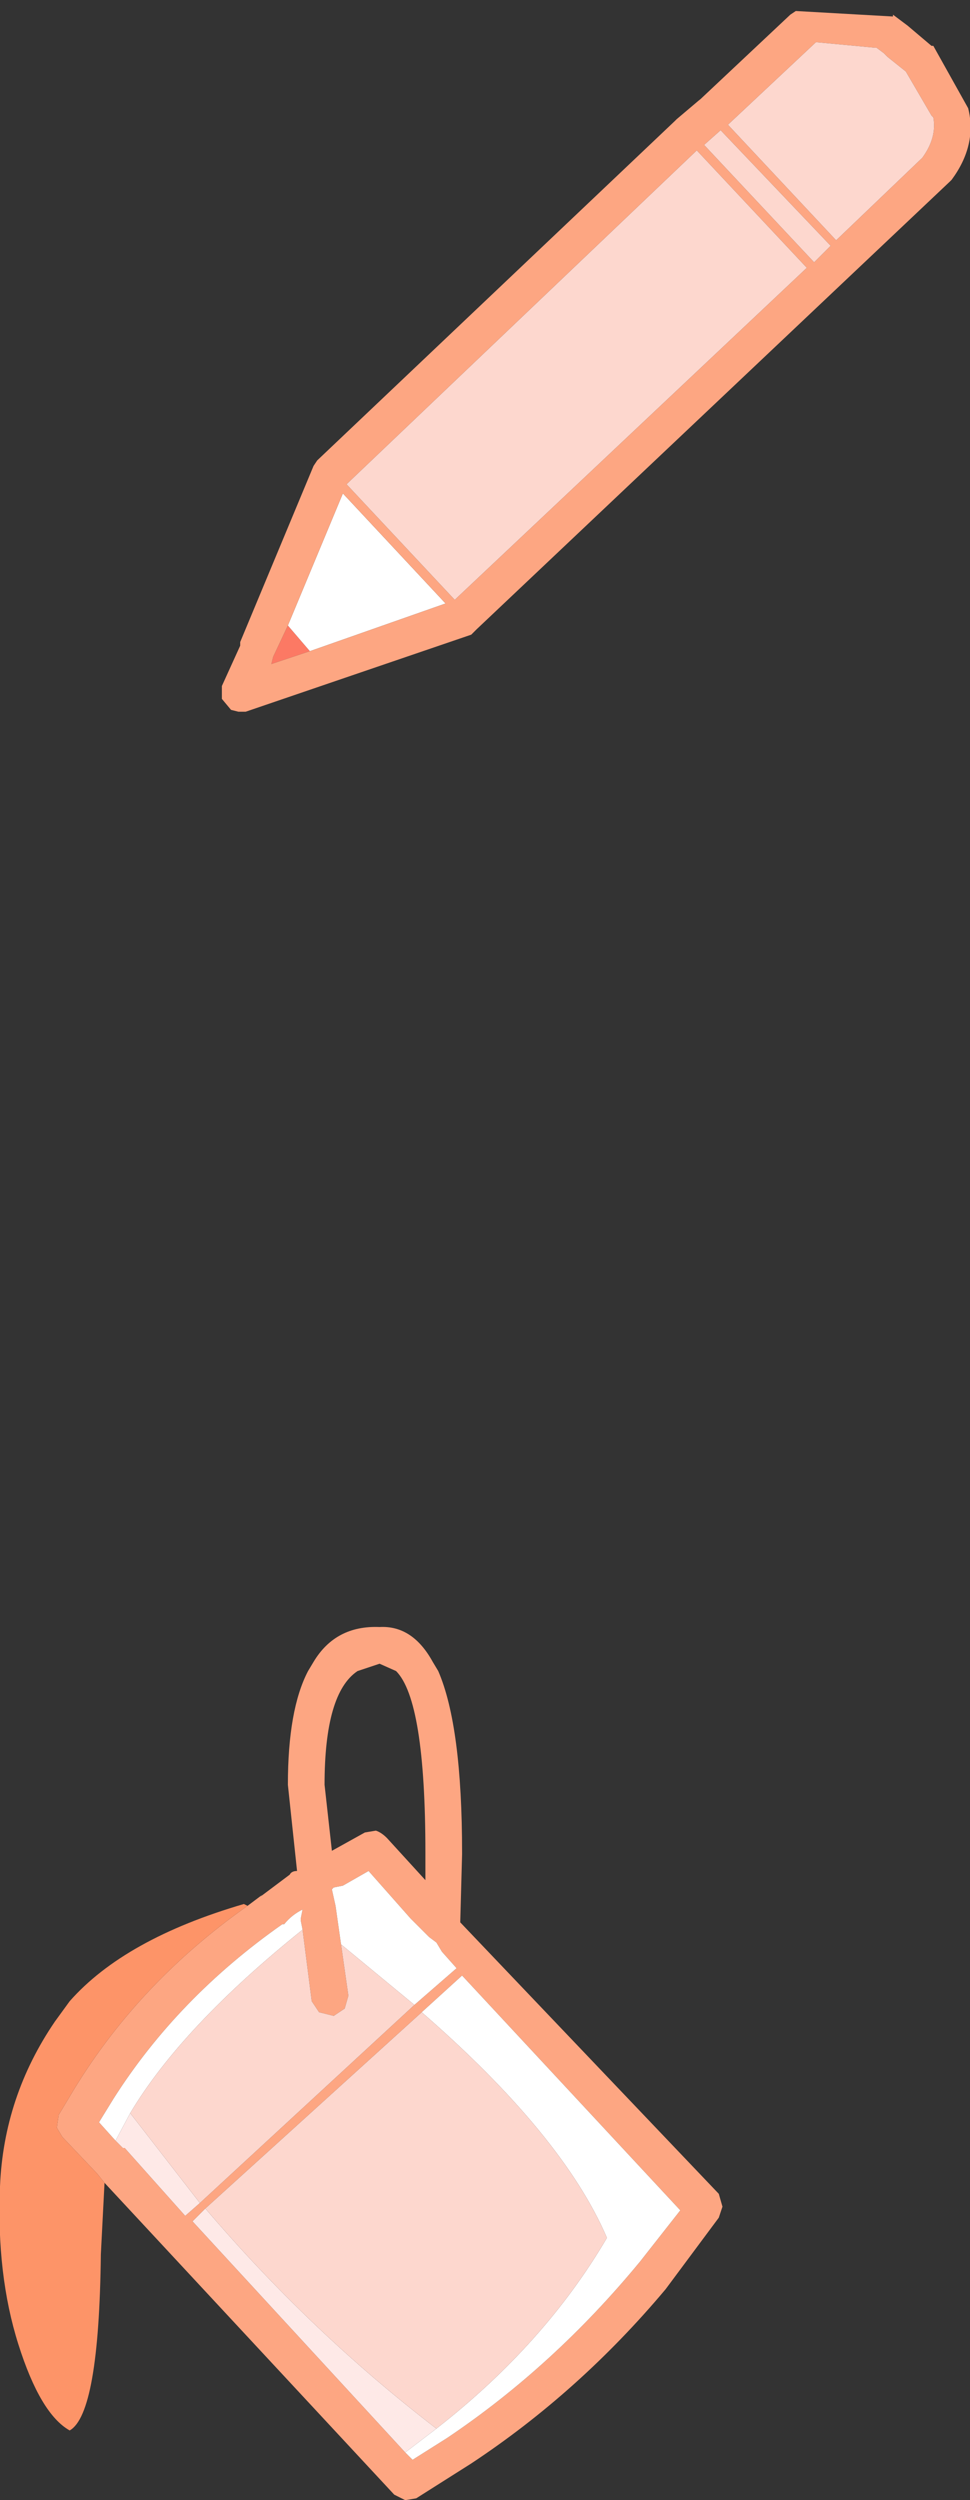
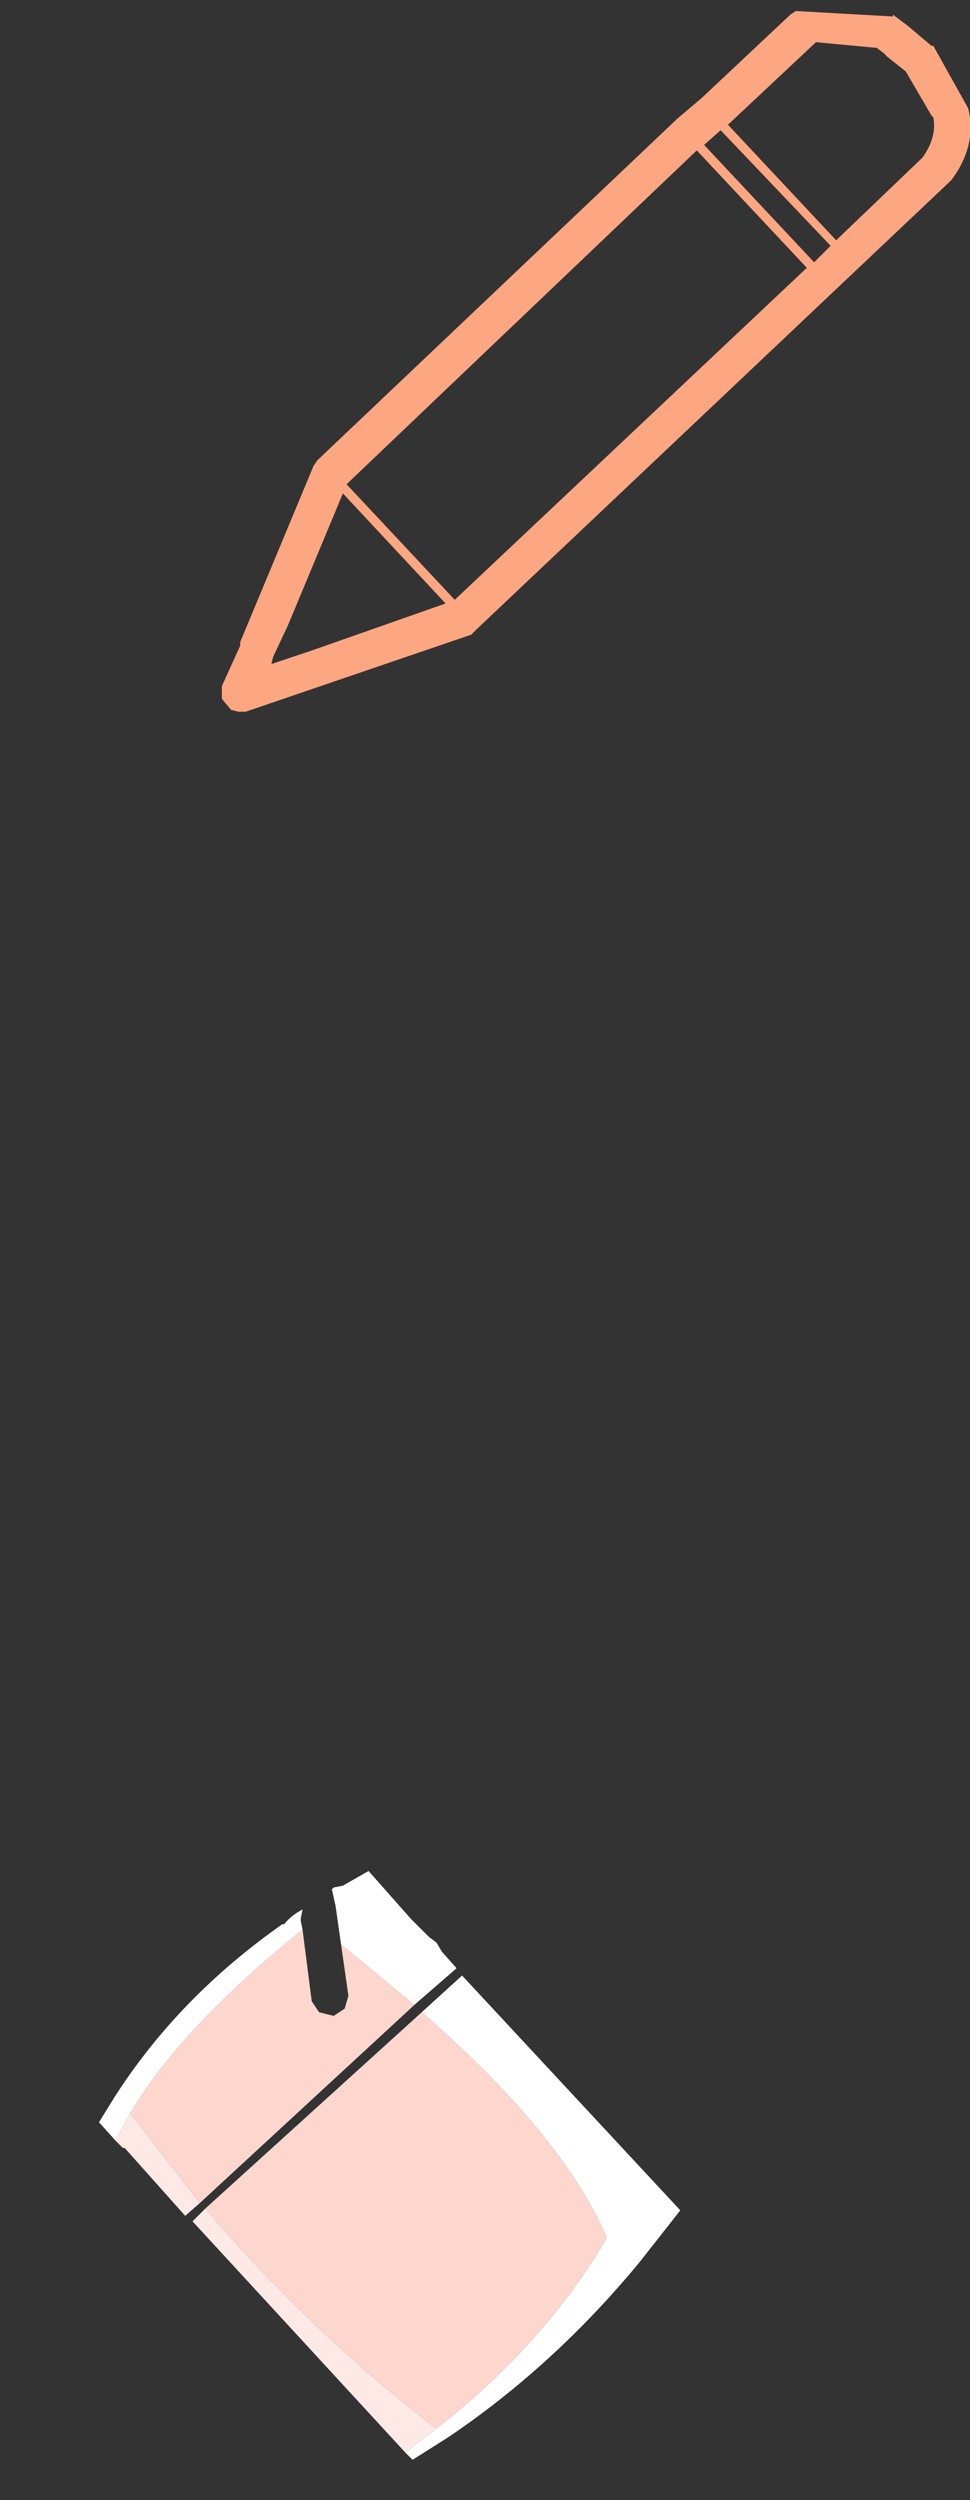
<svg xmlns="http://www.w3.org/2000/svg" height="68.15px" width="26.45px">
  <rect width="100%" height="100%" fill="#333333" stroke="none" />
  <g transform="matrix(1.0, 0.0, 0.0, 1.0, -38.9, 30.35)">
-     <path d="M46.75 -13.3 L47.35 -12.6 46.3 -12.25 46.35 -12.45 46.75 -13.3" fill="#fc7964" fill-rule="evenodd" stroke="none" />
-     <path d="M47.35 -12.6 L46.75 -13.3 48.25 -16.9 51.05 -13.9 47.35 -12.6" fill="#ffffff" fill-rule="evenodd" stroke="none" />
    <path d="M60.45 -29.95 L60.6 -30.05 63.25 -29.9 63.25 -29.95 63.65 -29.65 64.3 -29.1 64.35 -29.1 65.3 -27.4 Q65.55 -26.4 64.85 -25.45 L64.8 -25.4 51.9 -13.2 51.75 -13.05 45.6 -10.95 45.4 -10.95 45.2 -11.0 44.95 -11.3 44.95 -11.65 45.45 -12.75 45.45 -12.85 47.45 -17.65 47.55 -17.8 57.3 -27.05 57.35 -27.1 58.0 -27.65 57.95 -27.6 60.45 -29.95 M60.9 -23.05 L57.9 -26.25 48.35 -17.15 51.3 -14.0 60.9 -23.05 M63.6 -28.4 L63.1 -28.8 63.0 -28.9 62.8 -29.05 62.75 -29.05 61.15 -29.2 58.75 -26.95 61.7 -23.8 64.05 -26.05 Q64.45 -26.6 64.35 -27.15 L64.3 -27.2 63.6 -28.4 M61.1 -23.2 L61.55 -23.65 58.55 -26.8 58.1 -26.4 61.1 -23.2 M46.75 -13.3 L46.35 -12.45 46.3 -12.25 47.35 -12.6 51.05 -13.9 48.25 -16.9 46.75 -13.3" fill="#fda682" fill-rule="evenodd" stroke="none" />
-     <path d="M61.1 -23.2 L58.1 -26.4 58.55 -26.8 61.55 -23.65 61.1 -23.2 M63.6 -28.4 L64.3 -27.2 64.35 -27.15 Q64.45 -26.6 64.05 -26.05 L61.7 -23.8 58.75 -26.95 61.15 -29.2 62.75 -29.05 62.8 -29.05 63.0 -28.9 63.1 -28.8 63.6 -28.4 M60.9 -23.05 L51.3 -14.0 48.35 -17.15 57.9 -26.25 60.9 -23.05" fill="#fdd7ce" fill-rule="evenodd" stroke="none" />
-     <path d="M45.65 21.6 L46.05 21.3 46.0 21.35 46.8 20.75 Q46.85 20.65 47.0 20.65 L46.75 18.3 Q46.75 16.25 47.3 15.2 L47.45 14.95 Q48.05 13.95 49.25 14.0 50.15 13.95 50.7 14.95 L50.85 15.2 Q51.5 16.7 51.5 20.15 L51.5 20.2 51.45 22.05 58.5 29.45 58.6 29.8 58.5 30.1 57.05 32.05 Q54.7 34.85 51.75 36.8 L50.25 37.75 49.95 37.8 49.65 37.65 41.75 29.15 41.55 28.9 40.6 27.9 40.45 27.65 40.5 27.3 40.8 26.8 Q42.6 23.75 45.65 21.6 M49.7 15.2 L49.25 15.0 48.65 15.2 Q47.75 15.8 47.75 18.3 L47.95 20.1 48.85 19.6 49.15 19.55 Q49.3 19.6 49.45 19.75 L50.5 20.9 50.5 20.15 Q50.5 16.0 49.7 15.2 M50.2 24.3 L51.35 23.3 50.95 22.85 50.8 22.6 50.6 22.45 50.1 21.95 48.95 20.65 48.25 21.05 48.0 21.1 47.95 21.15 48.05 21.6 48.2 22.65 48.4 24.05 48.3 24.4 48.0 24.6 47.6 24.5 47.4 24.2 47.15 22.25 47.1 22.0 47.1 21.95 47.15 21.7 Q46.85 21.85 46.65 22.1 L46.6 22.1 Q43.75 24.1 42.0 26.85 L41.6 27.5 42.05 28.0 42.25 28.2 42.3 28.2 43.95 30.05 44.35 29.7 50.2 24.3 M49.95 36.5 L50.15 36.7 51.1 36.1 Q54.0 34.15 56.35 31.3 L57.45 29.9 51.5 23.5 50.4 24.5 44.5 29.85 44.15 30.2 49.95 36.5" fill="#fda682" fill-rule="evenodd" stroke="none" />
-     <path d="M45.65 21.6 Q42.6 23.75 40.8 26.8 L40.5 27.3 40.45 27.65 40.6 27.9 41.55 28.9 41.75 29.15 41.65 31.1 Q41.6 35.45 40.8 35.9 40.0 35.45 39.4 33.55 38.8 31.65 38.9 29.25 39.0 26.8 40.4 24.75 L40.8 24.2 Q42.3 22.5 45.55 21.55 L45.65 21.6" fill="#fd9468" fill-rule="evenodd" stroke="none" />
    <path d="M48.2 22.65 L48.05 21.6 47.95 21.15 48.0 21.1 48.25 21.05 48.95 20.65 50.1 21.95 50.6 22.45 50.8 22.6 50.95 22.85 51.35 23.3 50.2 24.3 48.2 22.65 M42.05 28.0 L41.6 27.5 42.0 26.85 Q43.75 24.1 46.6 22.1 L46.65 22.1 Q46.85 21.85 47.15 21.7 L47.1 21.95 47.1 22.0 47.15 22.25 Q43.85 24.9 42.45 27.25 L42.05 28.0 M50.4 24.5 L51.5 23.5 57.45 29.9 56.35 31.3 Q54.0 34.15 51.1 36.1 L50.15 36.7 49.95 36.5 50.8 35.85 Q53.75 33.55 55.45 30.65 54.25 27.85 50.4 24.5" fill="#ffffff" fill-rule="evenodd" stroke="none" />
    <path d="M44.35 29.7 L43.95 30.05 42.3 28.2 42.25 28.2 42.05 28.0 42.45 27.25 44.35 29.7 M49.95 36.5 L44.15 30.2 44.5 29.85 Q47.35 33.2 50.8 35.85 L49.95 36.5" fill="#fee9e7" fill-rule="evenodd" stroke="none" />
    <path d="M50.2 24.3 L44.35 29.7 42.45 27.25 Q43.85 24.9 47.15 22.25 L47.4 24.2 47.6 24.5 48.0 24.6 48.3 24.4 48.4 24.05 48.2 22.65 50.2 24.3 M44.5 29.85 L50.4 24.5 Q54.25 27.85 55.45 30.65 53.75 33.55 50.8 35.85 47.35 33.2 44.5 29.85" fill="#fdd7ce" fill-rule="evenodd" stroke="none" />
  </g>
</svg>